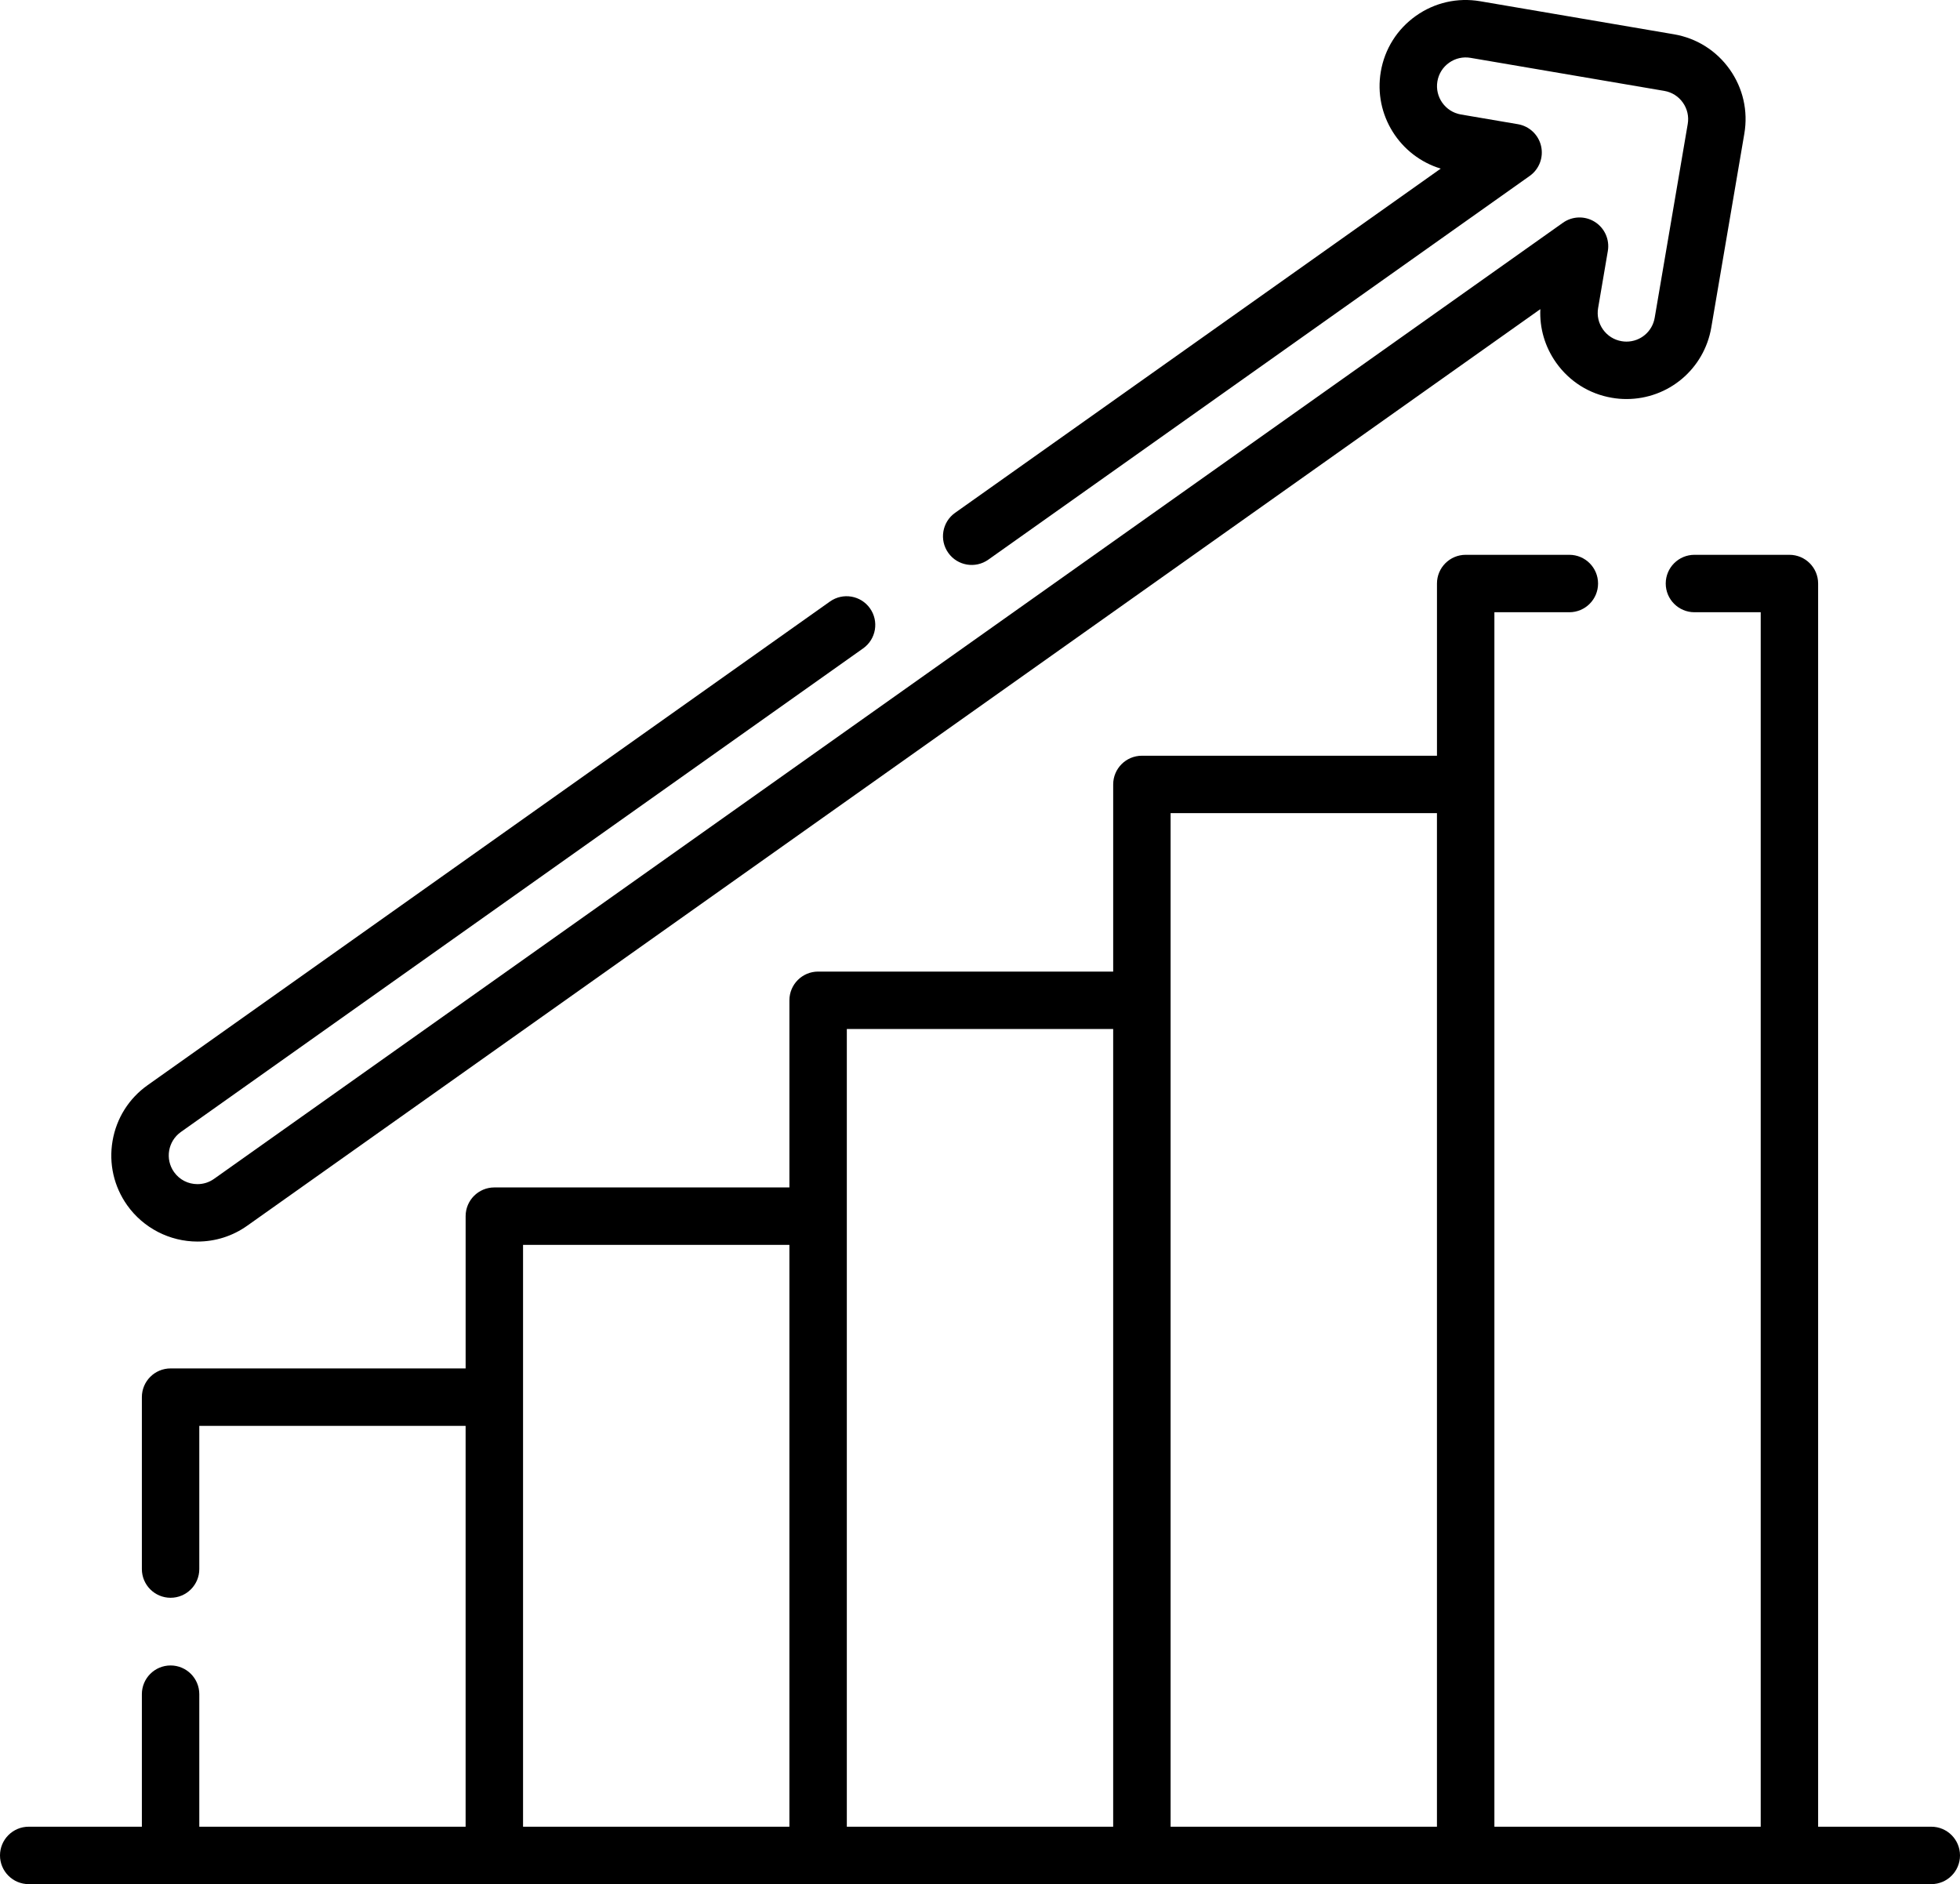
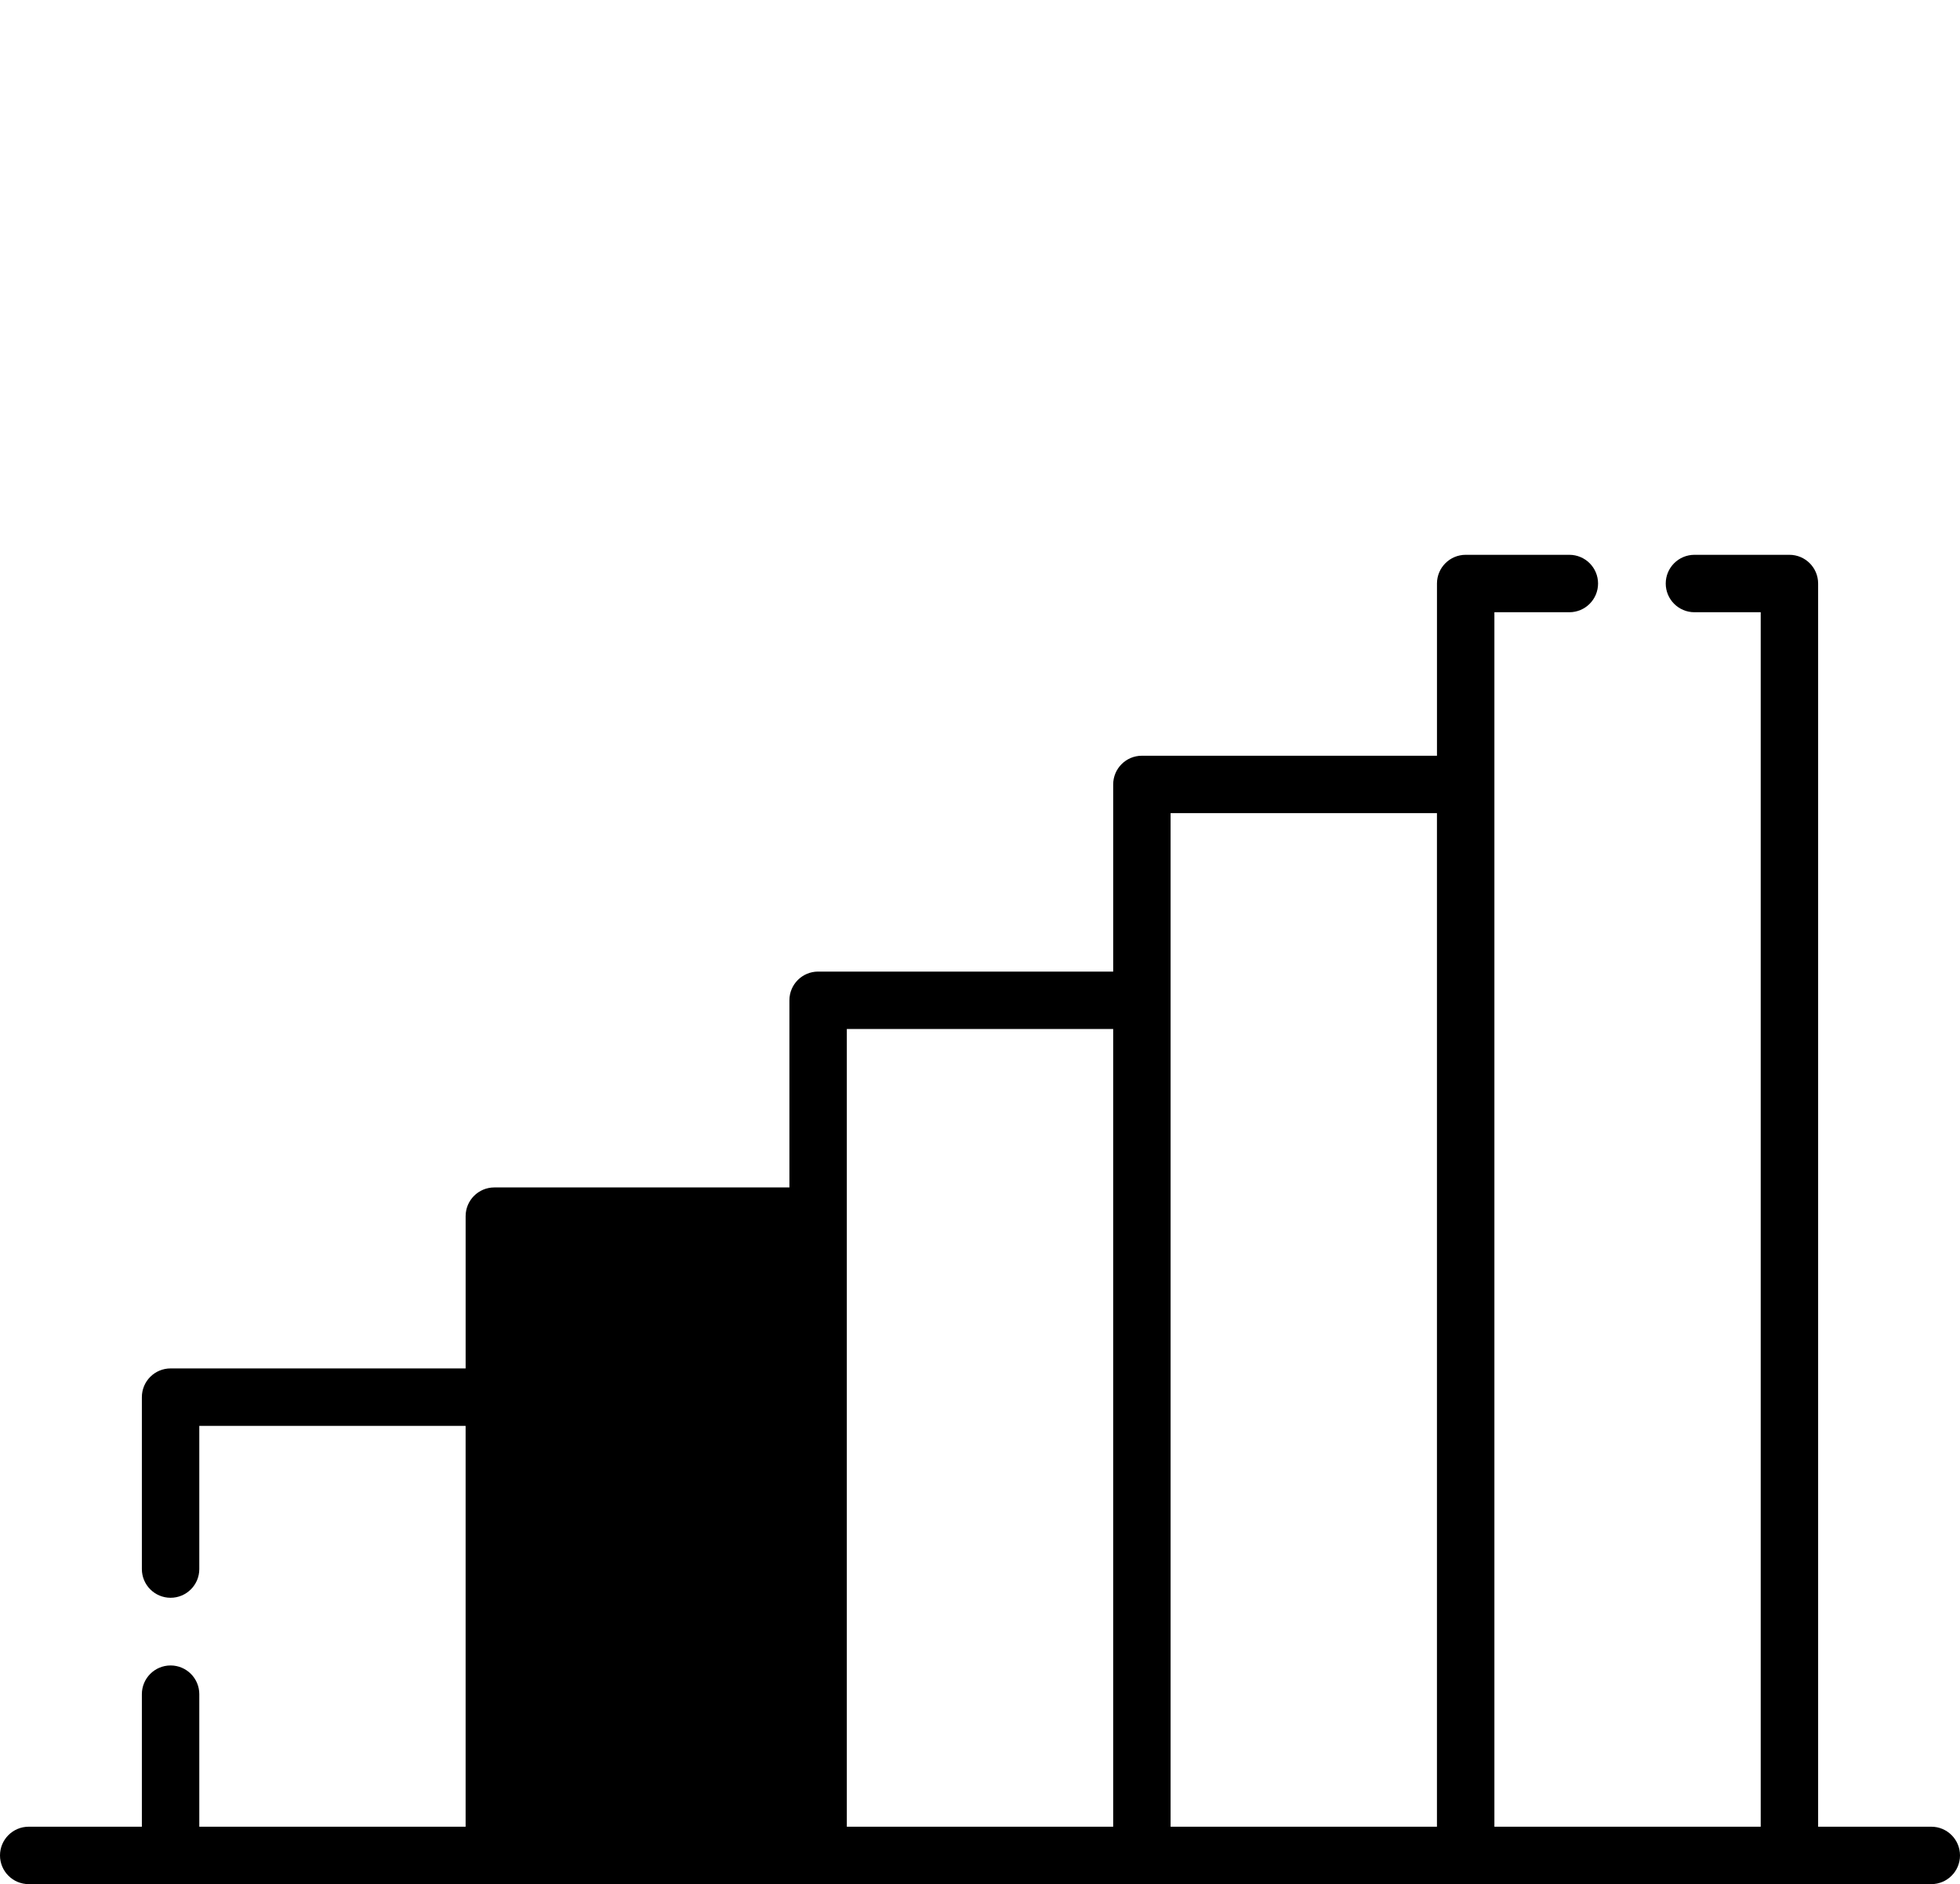
<svg xmlns="http://www.w3.org/2000/svg" xmlns:xlink="http://www.w3.org/1999/xlink" version="1.1" id="Calque_1" x="0px" y="0px" width="512px" height="492.169px" viewBox="0 0 512 492.169" enable-background="new 0 0 512 492.169" xml:space="preserve">
  <g>
    <defs>
      <rect id="SVGID_1_" width="512" height="492.169" />
    </defs>
    <clipPath id="SVGID_2_">
      <use xlink:href="#SVGID_1_" overflow="visible" />
    </clipPath>
-     <path clip-path="url(#SVGID_2_)" d="M504.5,477.169h-29.56V152.427c0-4.142-3.358-7.5-7.5-7.5H442.63c-4.142,0-7.5,3.358-7.5,7.5   s3.358,7.5,7.5,7.5h17.311v317.24h-69.57v-317.24h19.58c4.142,0,7.5-3.358,7.5-7.5s-3.358-7.5-7.5-7.5h-27.08   c-4.143,0-7.5,3.358-7.5,7.5v44.983h-77.081c-4.142,0-7.5,3.358-7.5,7.5v48.885h-77.078c-4.142,0-7.5,3.358-7.5,7.5v48.885h-77.078   c-4.142,0-7.5,3.358-7.5,7.5v39.777H44.56c-4.142,0-7.5,3.357-7.5,7.5v44.91c0,4.142,3.358,7.5,7.5,7.5s7.5-3.358,7.5-7.5v-37.41   h69.57v104.71H52.06v-34.62c0-4.142-3.358-7.5-7.5-7.5s-7.5,3.358-7.5,7.5v34.622H7.5c-4.142,0-7.5,3.357-7.5,7.5   c0,4.142,3.358,7.5,7.5,7.5h497c4.143,0,7.5-3.358,7.5-7.5C512,480.526,508.643,477.169,504.5,477.169 M136.633,325.18h69.578   v151.989h-69.578V325.18z M221.211,317.68v-48.885h69.578v208.374h-69.578V317.68z M305.789,477.169V261.295V212.41h69.578v264.759   H305.789z" />
-     <path clip-path="url(#SVGID_2_)" d="M51.59,324.317c4.693,0,9.19-1.436,12.997-4.143l337.788-239.42   c-0.227,4.977,1.199,9.858,4.126,13.99c3.477,4.903,8.653,8.158,14.536,9.159c1.255,0.222,2.545,0.333,3.833,0.333   c11.002,0,20.323-7.875,22.163-18.718l8.63-50.612c1.009-5.922-0.35-11.883-3.825-16.785c-3.478-4.904-8.654-8.159-14.578-9.167   l-50.61-8.63c-5.924-1.007-11.885,0.349-16.788,3.825c-4.902,3.477-8.158,8.653-9.167,14.581   c-1.918,11.283,4.968,22.077,15.659,25.315l-126.862,89.913c-3.38,2.395-4.178,7.076-1.783,10.456   c2.395,3.38,7.076,4.177,10.456,1.782l141.43-100.239c2.475-1.754,3.649-4.827,2.976-7.785c-0.672-2.958-3.063-5.217-6.053-5.728   l-14.9-2.539c-4.076-0.698-6.828-4.584-6.135-8.659c0.336-1.975,1.42-3.701,3.056-4.859c1.634-1.158,3.623-1.61,5.59-1.276   l50.612,8.631c1.976,0.336,3.701,1.421,4.859,3.055s1.611,3.62,1.275,5.591l-8.631,50.616c-0.613,3.612-3.716,6.233-7.375,6.233   c-0.417,0-0.83-0.035-1.272-0.112c-1.976-0.336-3.7-1.421-4.86-3.057c-1.157-1.632-1.61-3.618-1.274-5.59l2.54-14.911   c0.509-2.99-0.833-5.993-3.4-7.608c-2.566-1.616-5.855-1.525-8.329,0.23L55.904,307.944c-1.263,0.897-2.754,1.373-4.314,1.373   c-2.469,0-4.707-1.154-6.13-3.156c-2.393-3.377-1.591-8.072,1.788-10.466l178.23-126.331c3.379-2.395,4.177-7.075,1.782-10.455   c-2.395-3.38-7.076-4.178-10.456-1.782l-178.23,126.33c-4.904,3.475-8.162,8.652-9.174,14.579   c-1.012,5.927,0.345,11.893,3.828,16.808C37.447,320.776,44.311,324.317,51.59,324.317" />
+     <path clip-path="url(#SVGID_2_)" d="M504.5,477.169h-29.56V152.427c0-4.142-3.358-7.5-7.5-7.5H442.63c-4.142,0-7.5,3.358-7.5,7.5   s3.358,7.5,7.5,7.5h17.311v317.24h-69.57v-317.24h19.58c4.142,0,7.5-3.358,7.5-7.5s-3.358-7.5-7.5-7.5h-27.08   c-4.143,0-7.5,3.358-7.5,7.5v44.983h-77.081c-4.142,0-7.5,3.358-7.5,7.5v48.885h-77.078c-4.142,0-7.5,3.358-7.5,7.5v48.885h-77.078   c-4.142,0-7.5,3.358-7.5,7.5v39.777H44.56c-4.142,0-7.5,3.357-7.5,7.5v44.91c0,4.142,3.358,7.5,7.5,7.5s7.5-3.358,7.5-7.5v-37.41   h69.57v104.71H52.06v-34.62c0-4.142-3.358-7.5-7.5-7.5s-7.5,3.358-7.5,7.5v34.622H7.5c-4.142,0-7.5,3.357-7.5,7.5   c0,4.142,3.358,7.5,7.5,7.5h497c4.143,0,7.5-3.358,7.5-7.5C512,480.526,508.643,477.169,504.5,477.169 M136.633,325.18h69.578   v151.989V325.18z M221.211,317.68v-48.885h69.578v208.374h-69.578V317.68z M305.789,477.169V261.295V212.41h69.578v264.759   H305.789z" />
  </g>
</svg>